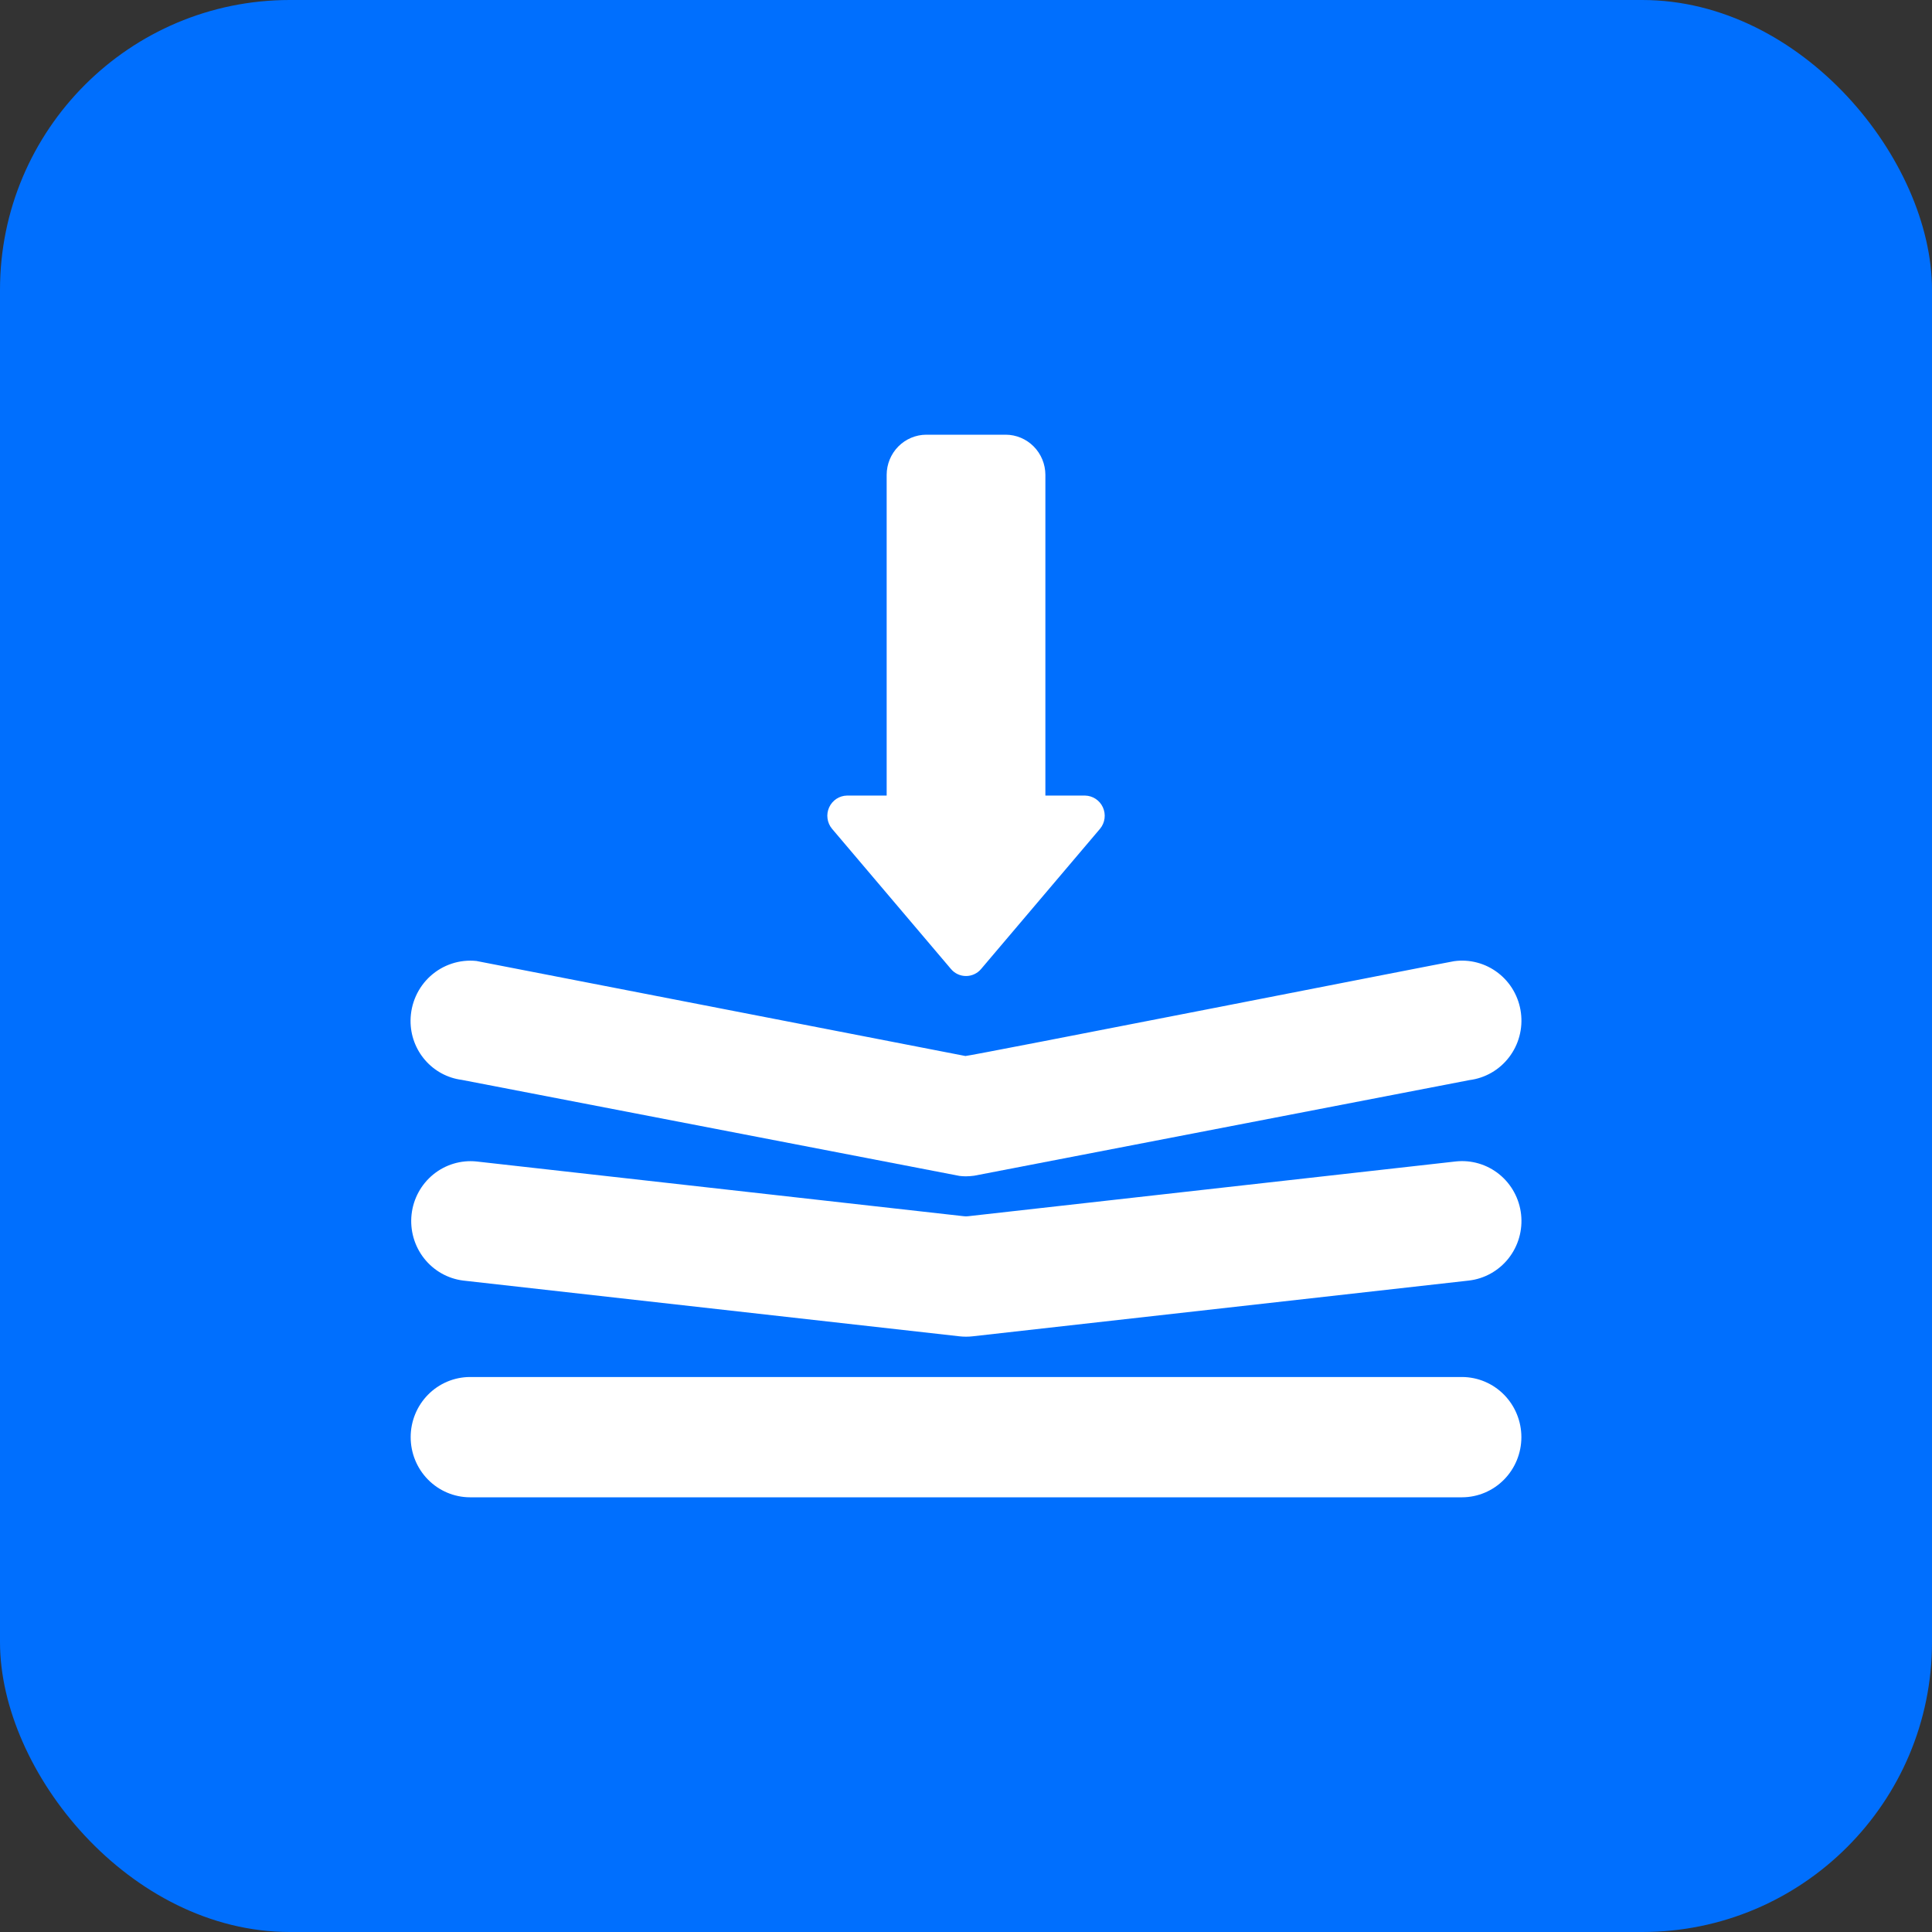
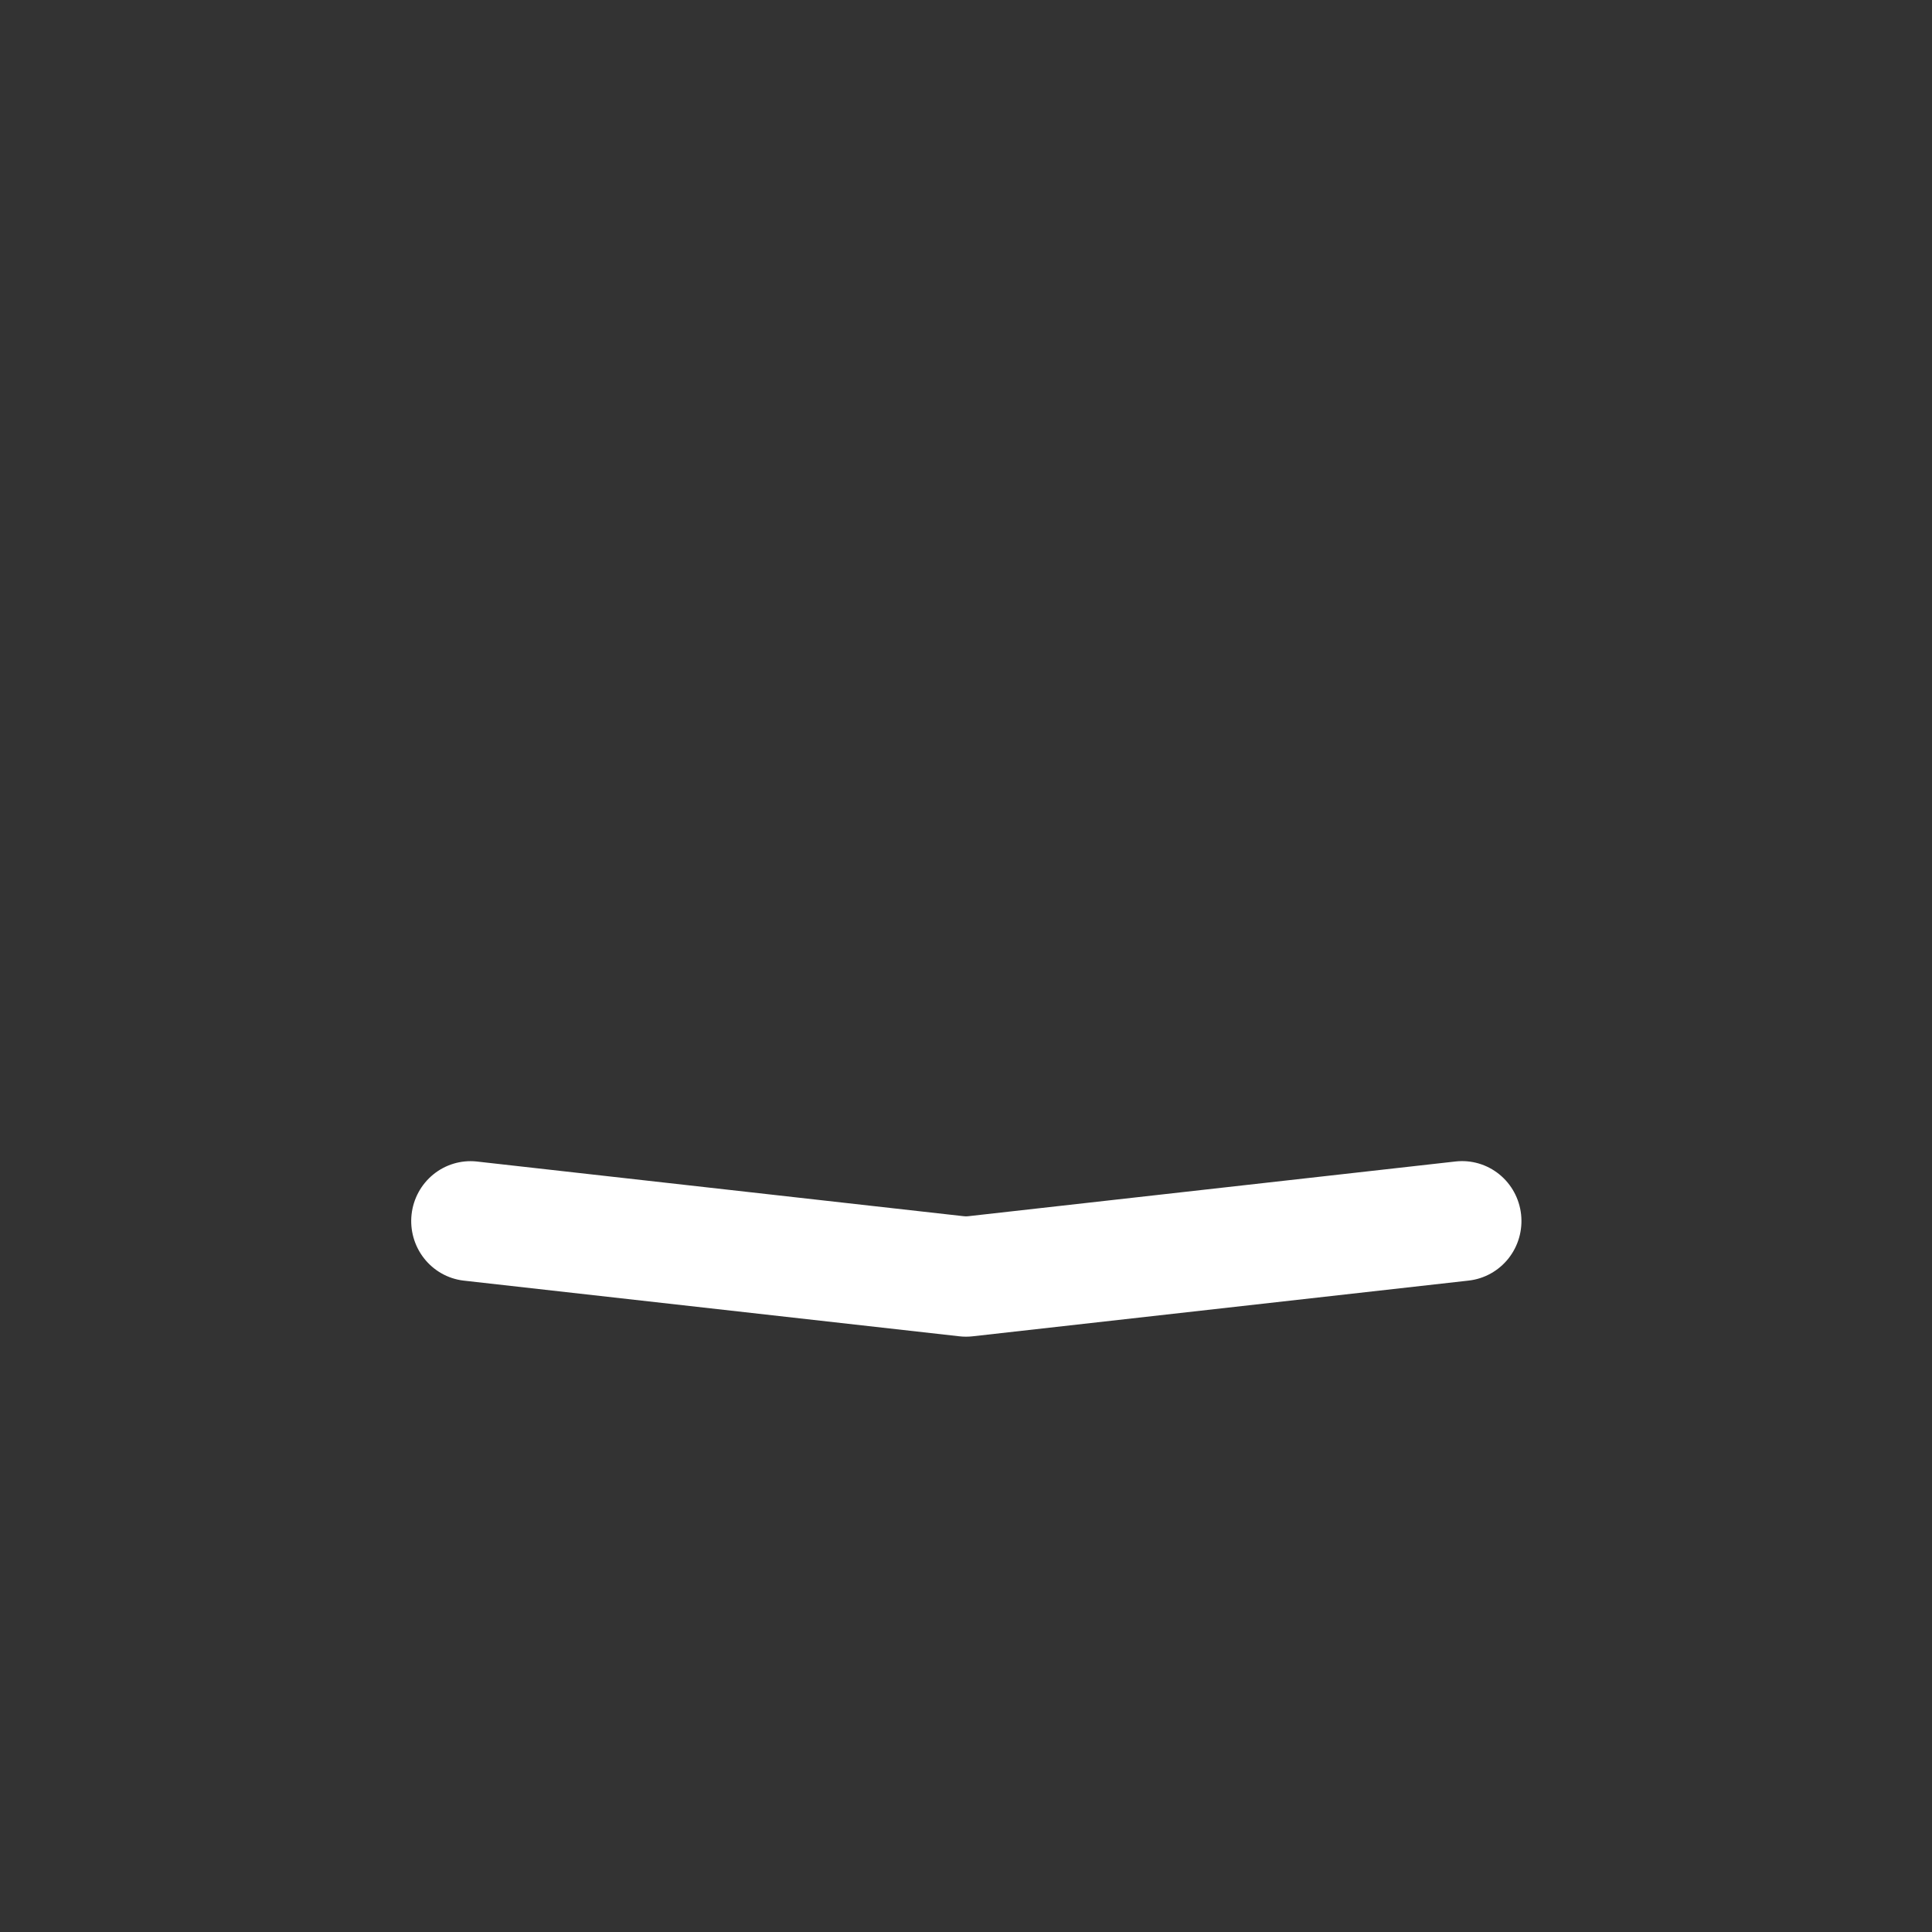
<svg xmlns="http://www.w3.org/2000/svg" width="80" height="80" viewBox="0 0 80 80" fill="none">
  <rect x="0" y="0" width="80" height="80" fill="#333333" stroke="none" />
-   <rect width="80" height="80" rx="12" fill="#006FFE" />
-   <path d="M60.545 57.019H19.456C18.805 57.022 18.181 57.286 17.722 57.753C17.262 58.22 17.005 58.851 17.005 59.509C17.005 60.168 17.262 60.799 17.722 61.266C18.181 61.733 18.805 61.997 19.456 62H60.545C61.197 61.997 61.82 61.733 62.28 61.266C62.739 60.799 62.997 60.168 62.997 59.509C62.997 58.851 62.739 58.22 62.28 57.753C61.82 57.286 61.197 57.022 60.545 57.019Z" fill="white" />
-   <path d="M19.119 44.715L39.73 48.692C39.814 48.702 39.899 48.708 39.984 48.709C40.102 48.708 40.221 48.7 40.338 48.684L60.849 44.724C61.171 44.683 61.481 44.578 61.762 44.416C62.043 44.254 62.289 44.037 62.487 43.778C62.685 43.519 62.831 43.223 62.915 42.907C62.999 42.591 63.021 42.261 62.978 41.937C62.936 41.612 62.831 41.3 62.669 41.016C62.507 40.733 62.291 40.485 62.033 40.287C61.776 40.088 61.482 39.943 61.169 39.86C60.856 39.776 60.529 39.756 60.209 39.801C60.104 39.807 40.07 43.75 39.976 43.727L19.727 39.792C19.385 39.756 19.038 39.793 18.71 39.901C18.383 40.008 18.081 40.183 17.824 40.415C17.567 40.647 17.361 40.931 17.219 41.249C17.077 41.566 17.003 41.91 17 42.258C16.995 42.859 17.208 43.44 17.599 43.893C17.989 44.346 18.53 44.638 19.119 44.715Z" fill="white" />
  <path d="M60.274 48.094L40.091 50.361C40.031 50.369 39.97 50.369 39.91 50.361L19.727 48.094C19.084 48.029 18.441 48.223 17.938 48.634C17.436 49.045 17.113 49.639 17.042 50.289C16.971 50.938 17.156 51.59 17.557 52.102C17.958 52.615 18.543 52.947 19.185 53.026L39.73 55.334C39.91 55.354 40.092 55.354 40.272 55.334L60.816 53.026C61.463 52.953 62.055 52.623 62.462 52.11C62.869 51.596 63.057 50.94 62.985 50.286C62.913 49.632 62.587 49.034 62.079 48.623C61.57 48.212 60.921 48.022 60.274 48.094Z" fill="white" />
-   <path d="M39.377 40.124C39.454 40.216 39.549 40.289 39.657 40.339C39.765 40.389 39.882 40.415 40.001 40.415C40.119 40.415 40.237 40.389 40.344 40.339C40.452 40.289 40.548 40.216 40.625 40.124L45.554 34.313C45.653 34.192 45.717 34.044 45.737 33.888C45.757 33.732 45.733 33.573 45.668 33.43C45.603 33.287 45.499 33.165 45.368 33.079C45.237 32.993 45.085 32.946 44.929 32.943H43.287V19.66C43.285 19.22 43.112 18.799 42.804 18.488C42.496 18.177 42.079 18.001 41.644 18H38.358C37.922 18.001 37.505 18.177 37.197 18.488C36.89 18.799 36.716 19.22 36.715 19.66V32.943H35.072C34.916 32.946 34.764 32.993 34.633 33.079C34.503 33.165 34.399 33.287 34.334 33.43C34.268 33.573 34.244 33.732 34.265 33.888C34.285 34.044 34.348 34.192 34.448 34.313L39.377 40.124Z" fill="white" />
</svg>